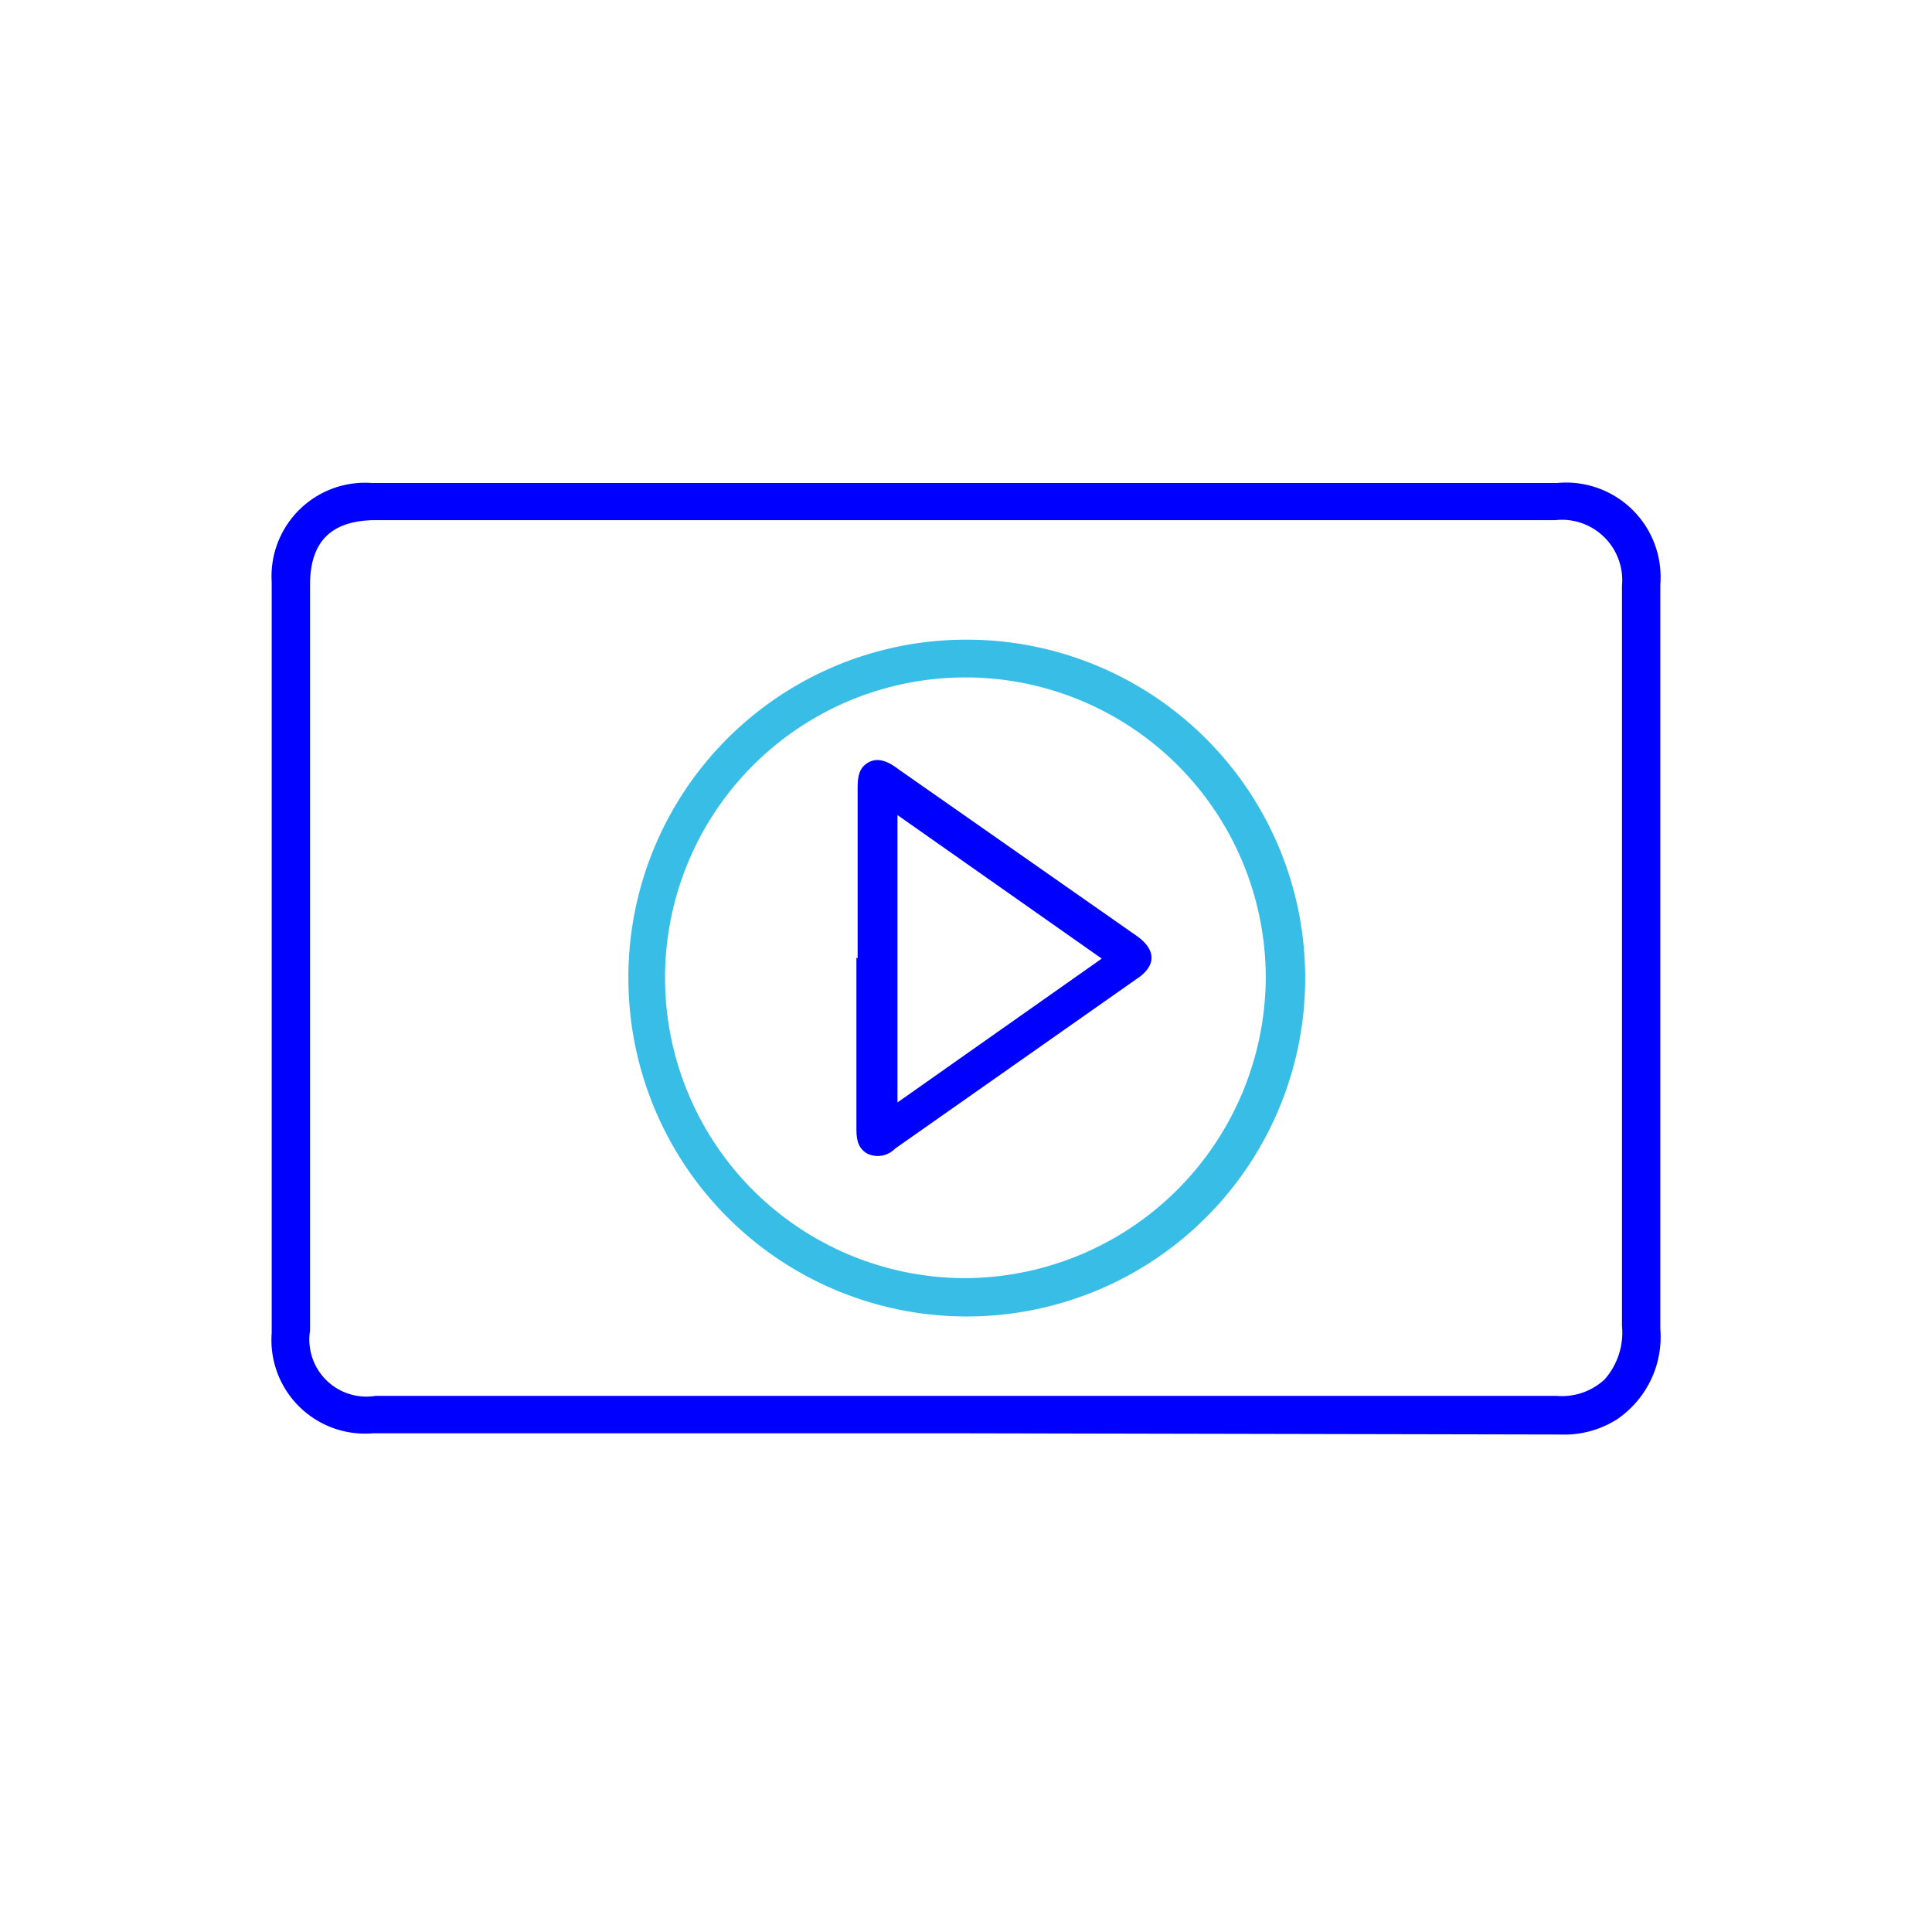
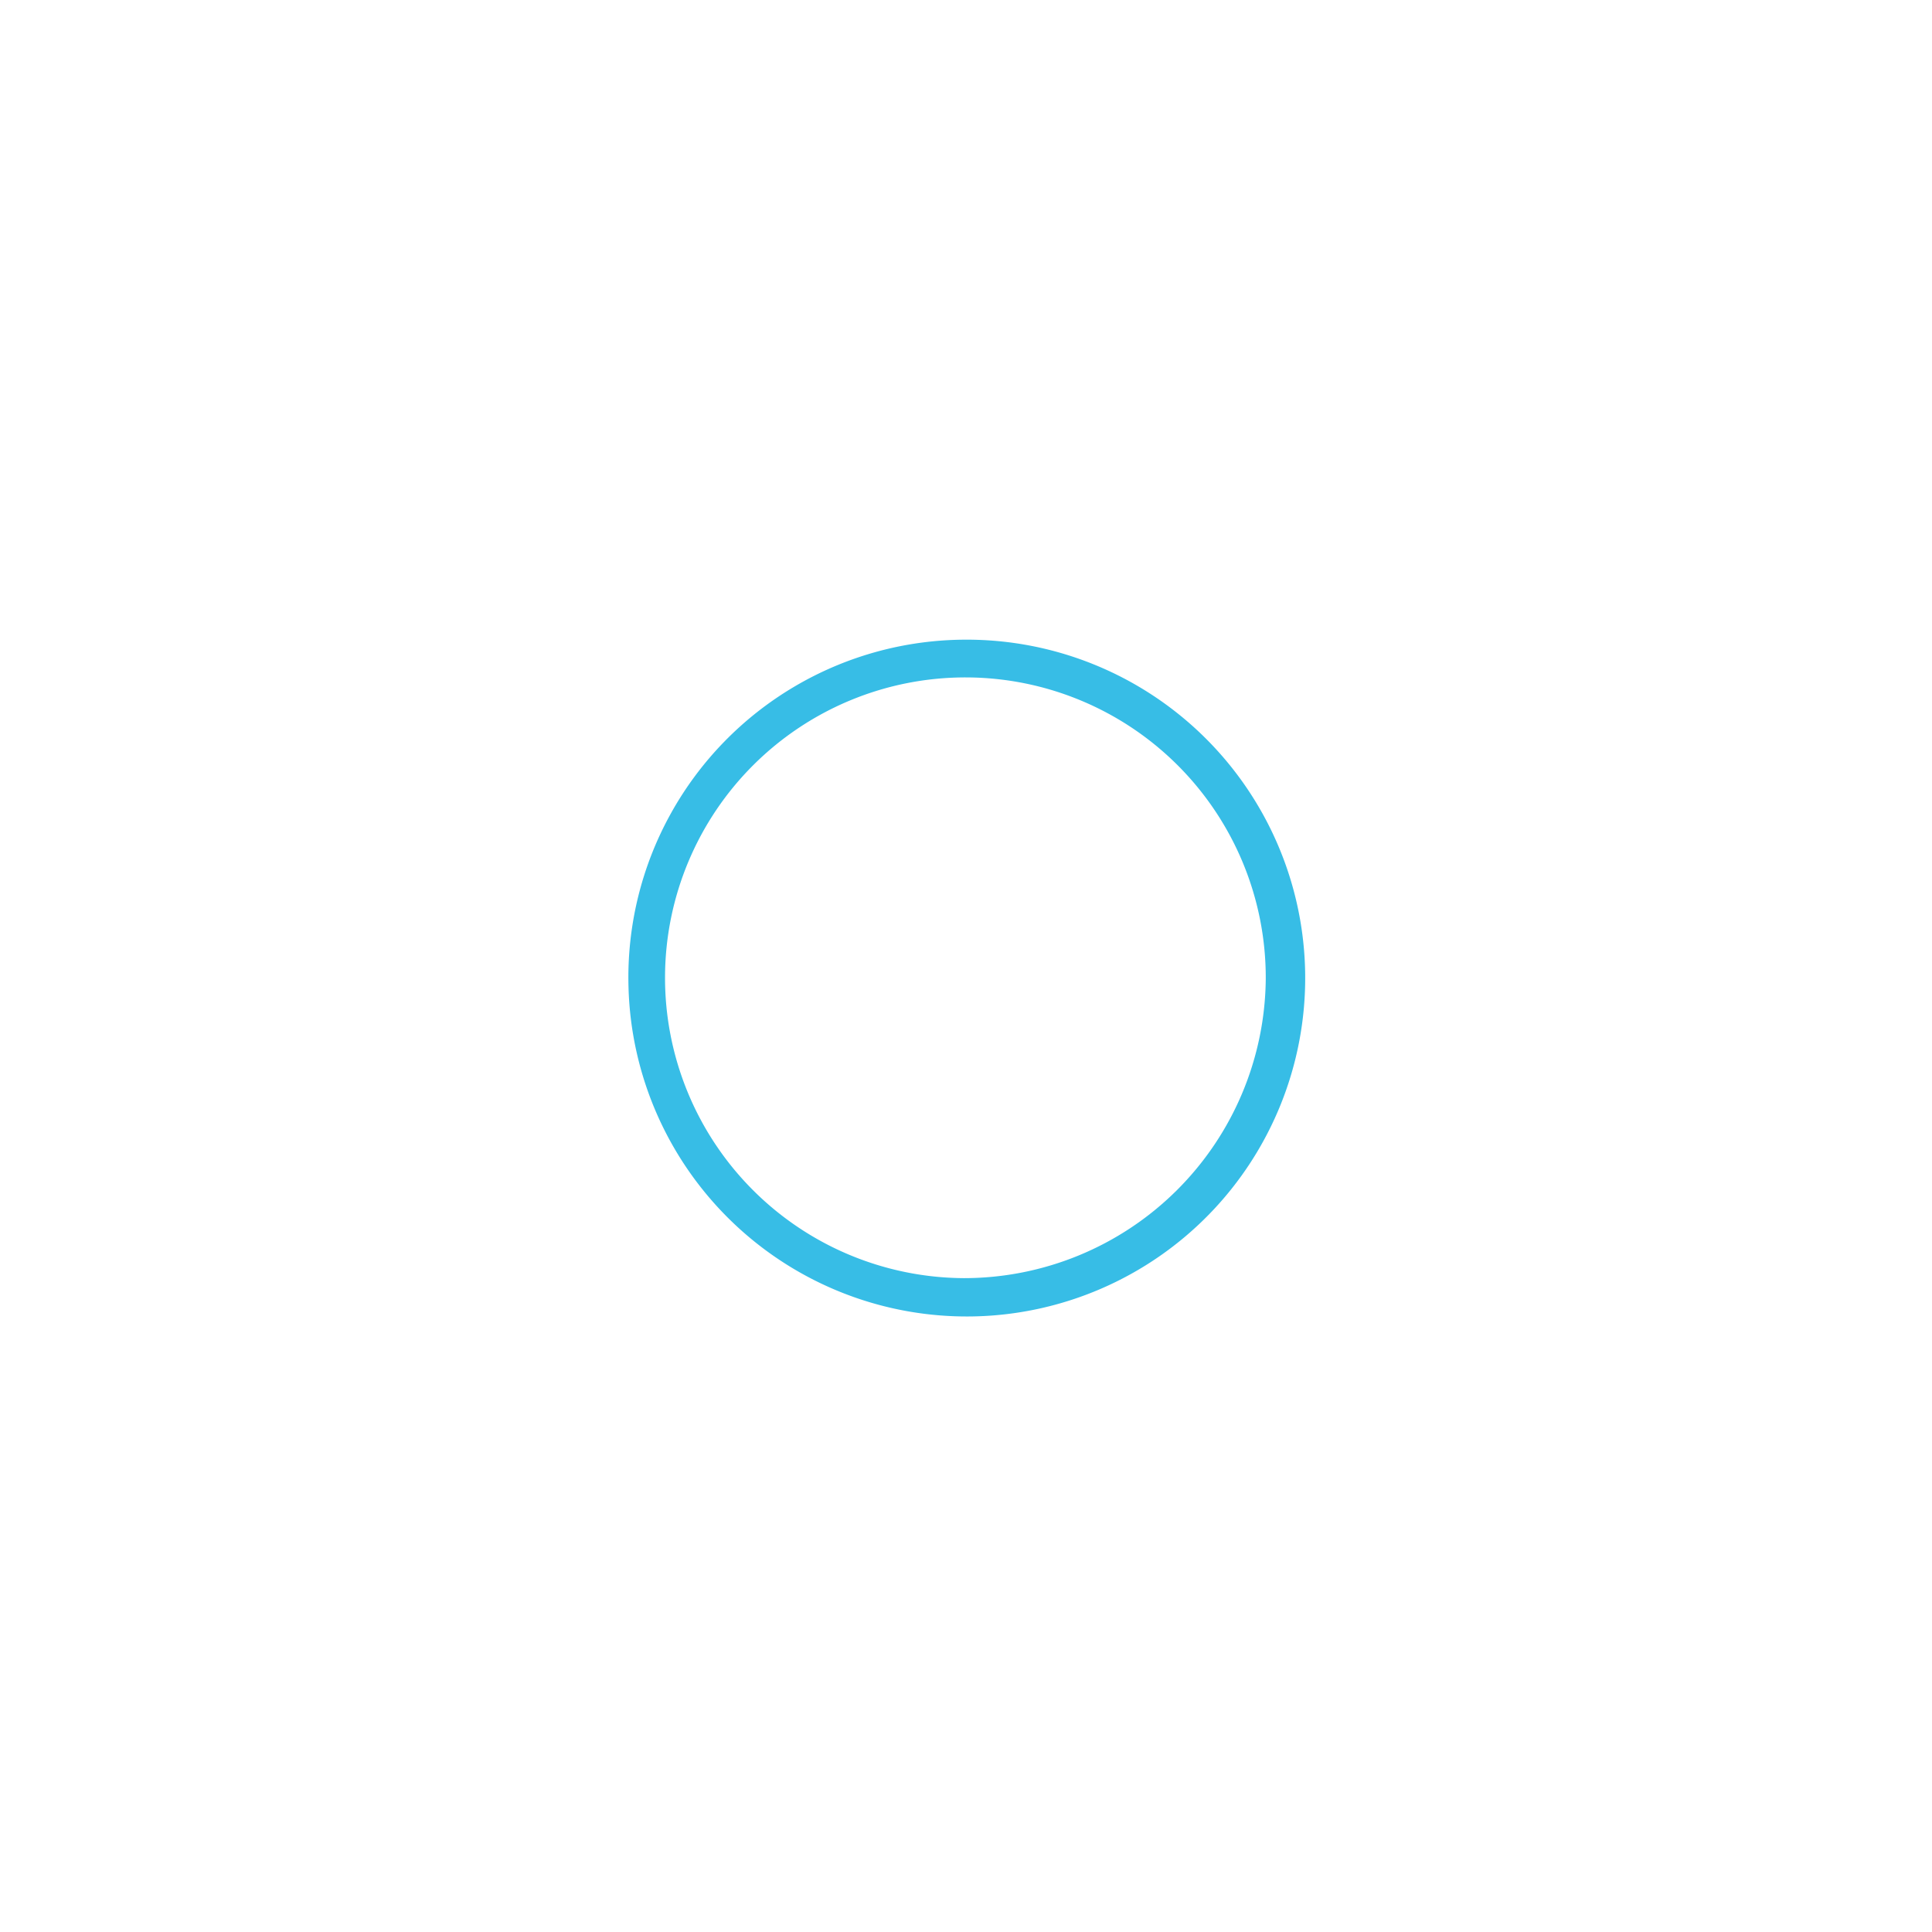
<svg xmlns="http://www.w3.org/2000/svg" viewBox="0 0 64 64">
  <defs>
    <style>.cls-1{fill:blue;}.cls-2{fill:#37bde6;}</style>
  </defs>
  <g id="__Archivo-10">
-     <path class="cls-1" d="M31.91,46.24q9.82,0,19.65,0a2.08,2.08,0,0,0,1.59-.54,2.34,2.34,0,0,0,.58-1.78V24c0-1.53,0-3.06,0-4.6a2,2,0,0,0-2.21-2.17H12.46c-1.48,0-2.19.7-2.19,2.15V44.08a1.89,1.89,0,0,0,2.17,2.16ZM32,47.48H12.35A3.1,3.1,0,0,1,9,44.16V19.28A3.1,3.1,0,0,1,12.33,16H51.58A3.13,3.13,0,0,1,55,19.36c0,1.89,0,3.78,0,5.66q0,9.5,0,19a3.3,3.3,0,0,1-1.44,3,3.26,3.26,0,0,1-1.88.5Z" />
    <path class="cls-2" d="M41.93,32.41a9.95,9.95,0,1,0-10,9.93,10,10,0,0,0,10-9.93ZM32,21.19a11.21,11.21,0,1,1-11.18,11.5A11.19,11.19,0,0,1,32,21.19Z" />
-     <path class="cls-1" d="M36.49,31.75,29.73,27v9.52l6.76-4.76Zm-8.08,0V26.19c0-.36,0-.73.35-.93s.71,0,1,.22L37.65,31c.66.46.66,1,0,1.43l-8,5.62a.8.8,0,0,1-.91.17c-.35-.19-.37-.53-.37-.87V31.72Z" />
  </g>
</svg>